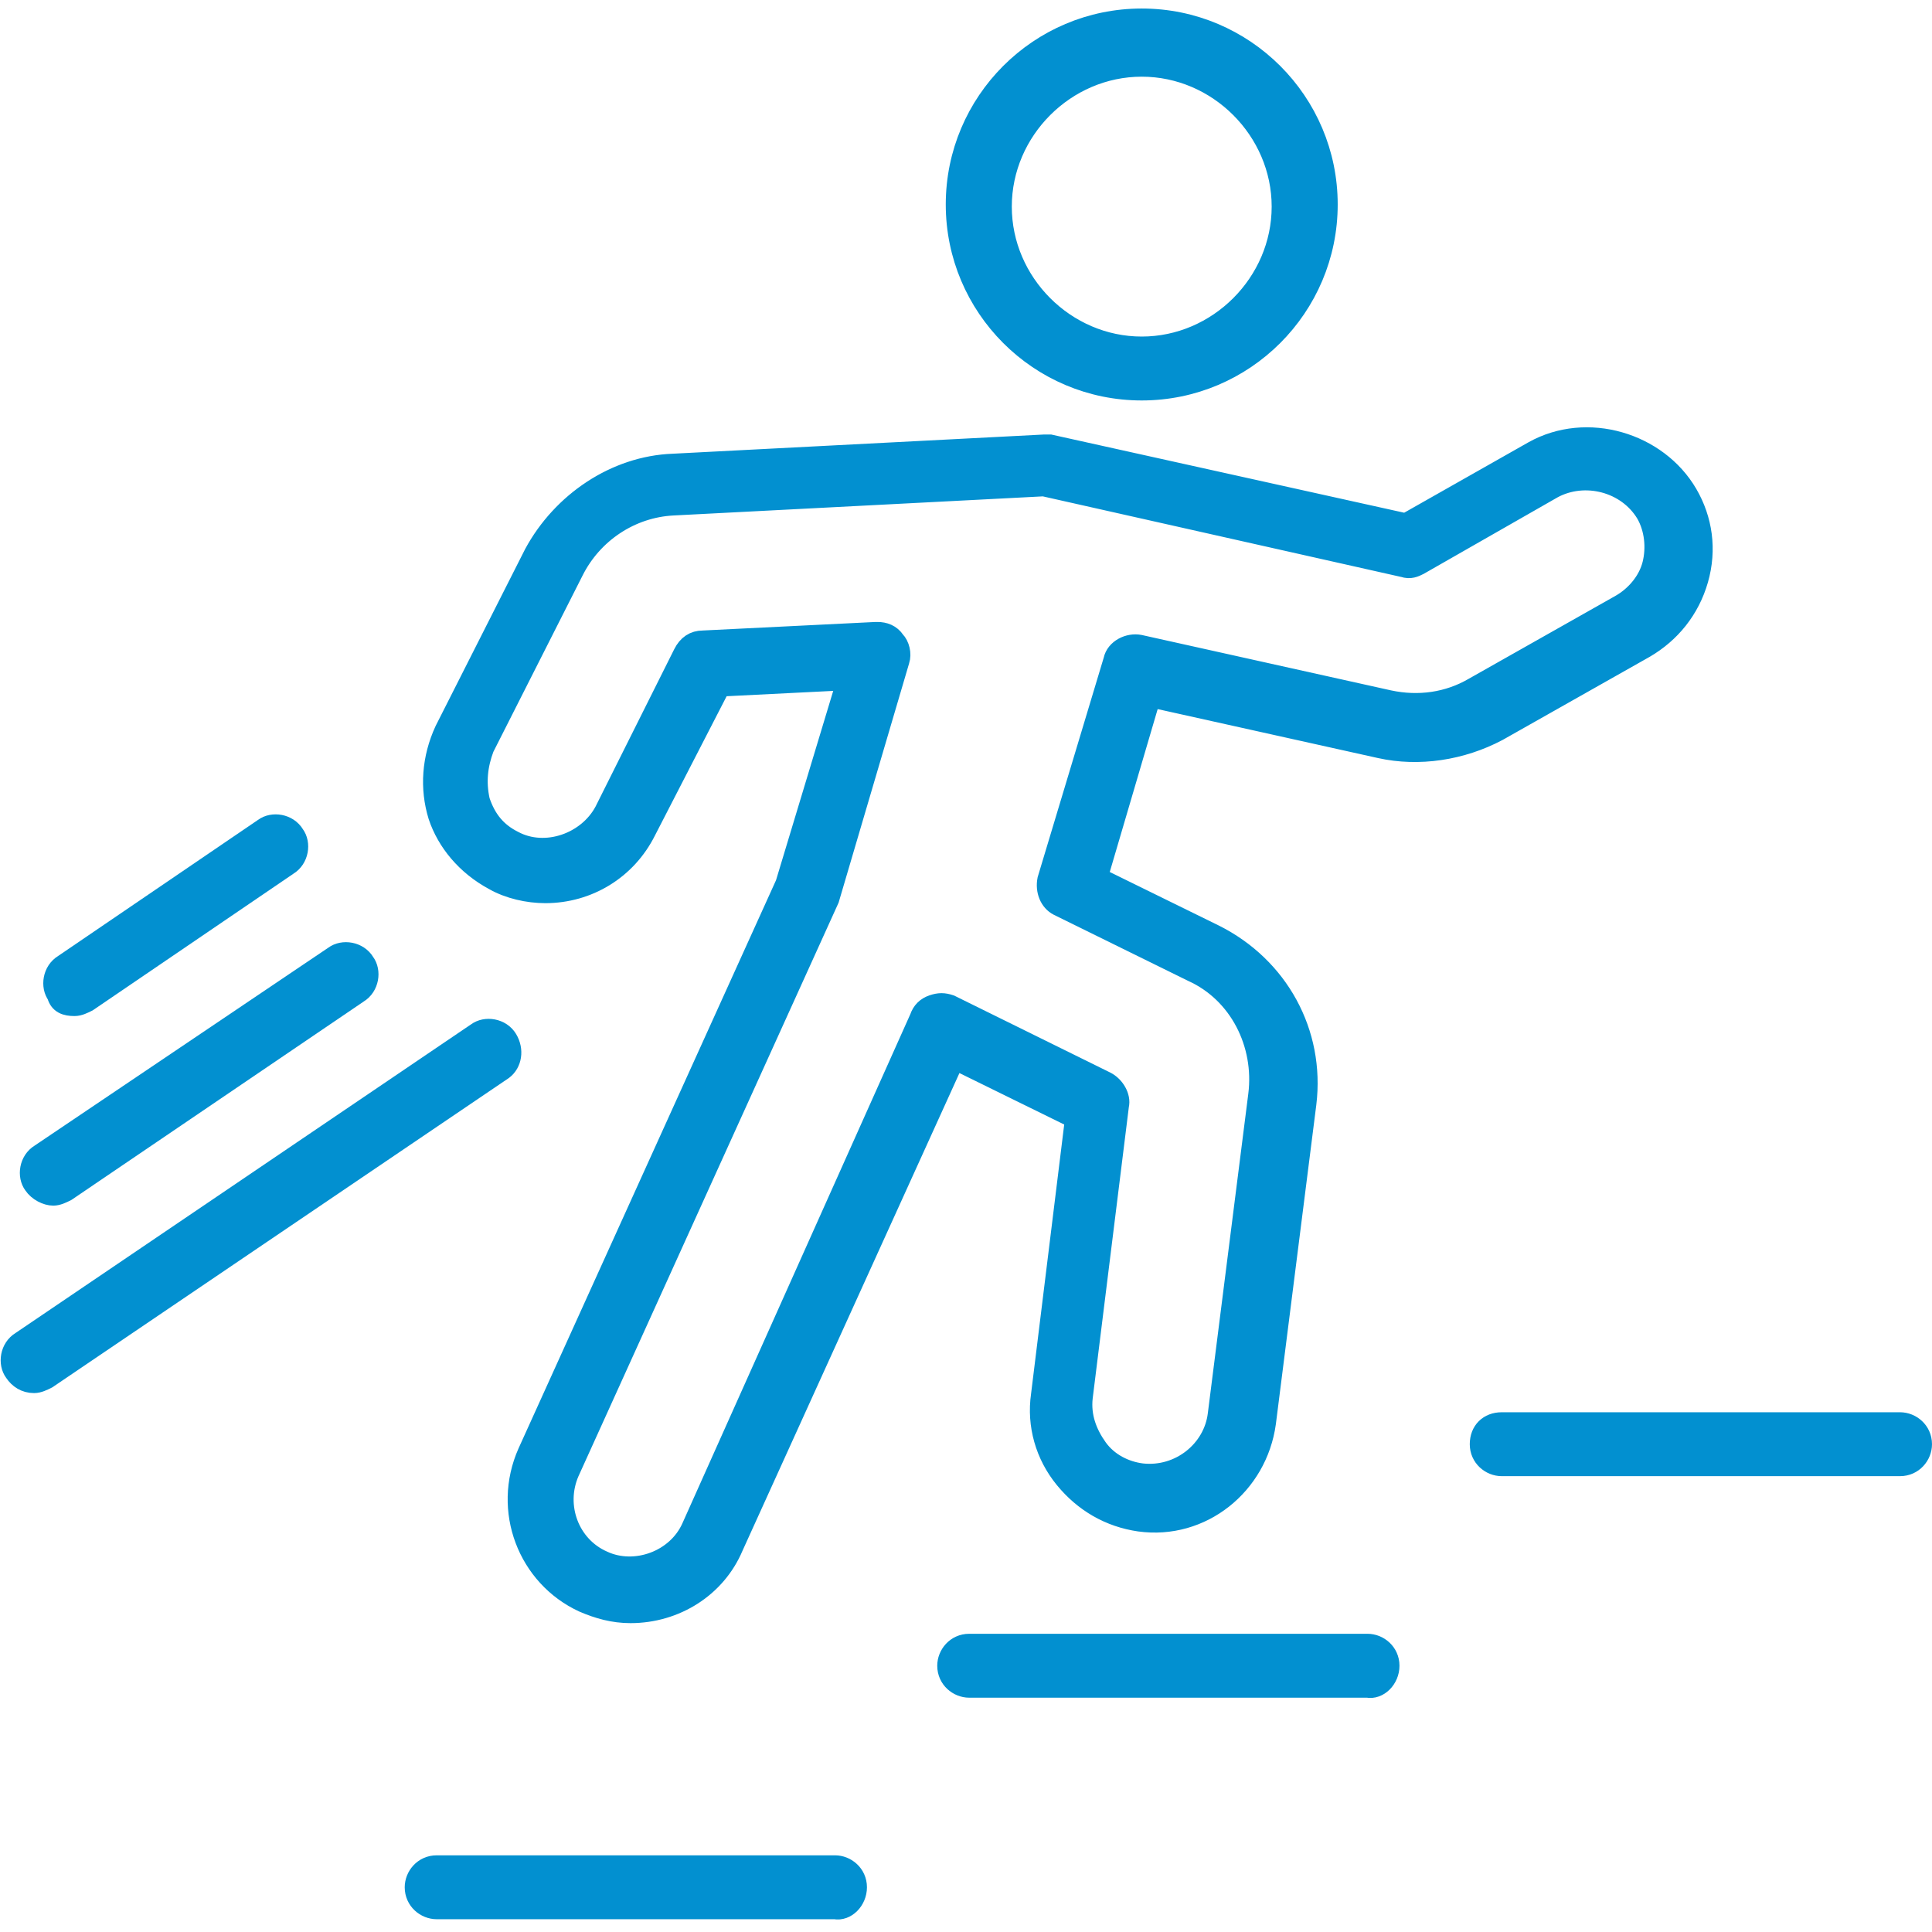
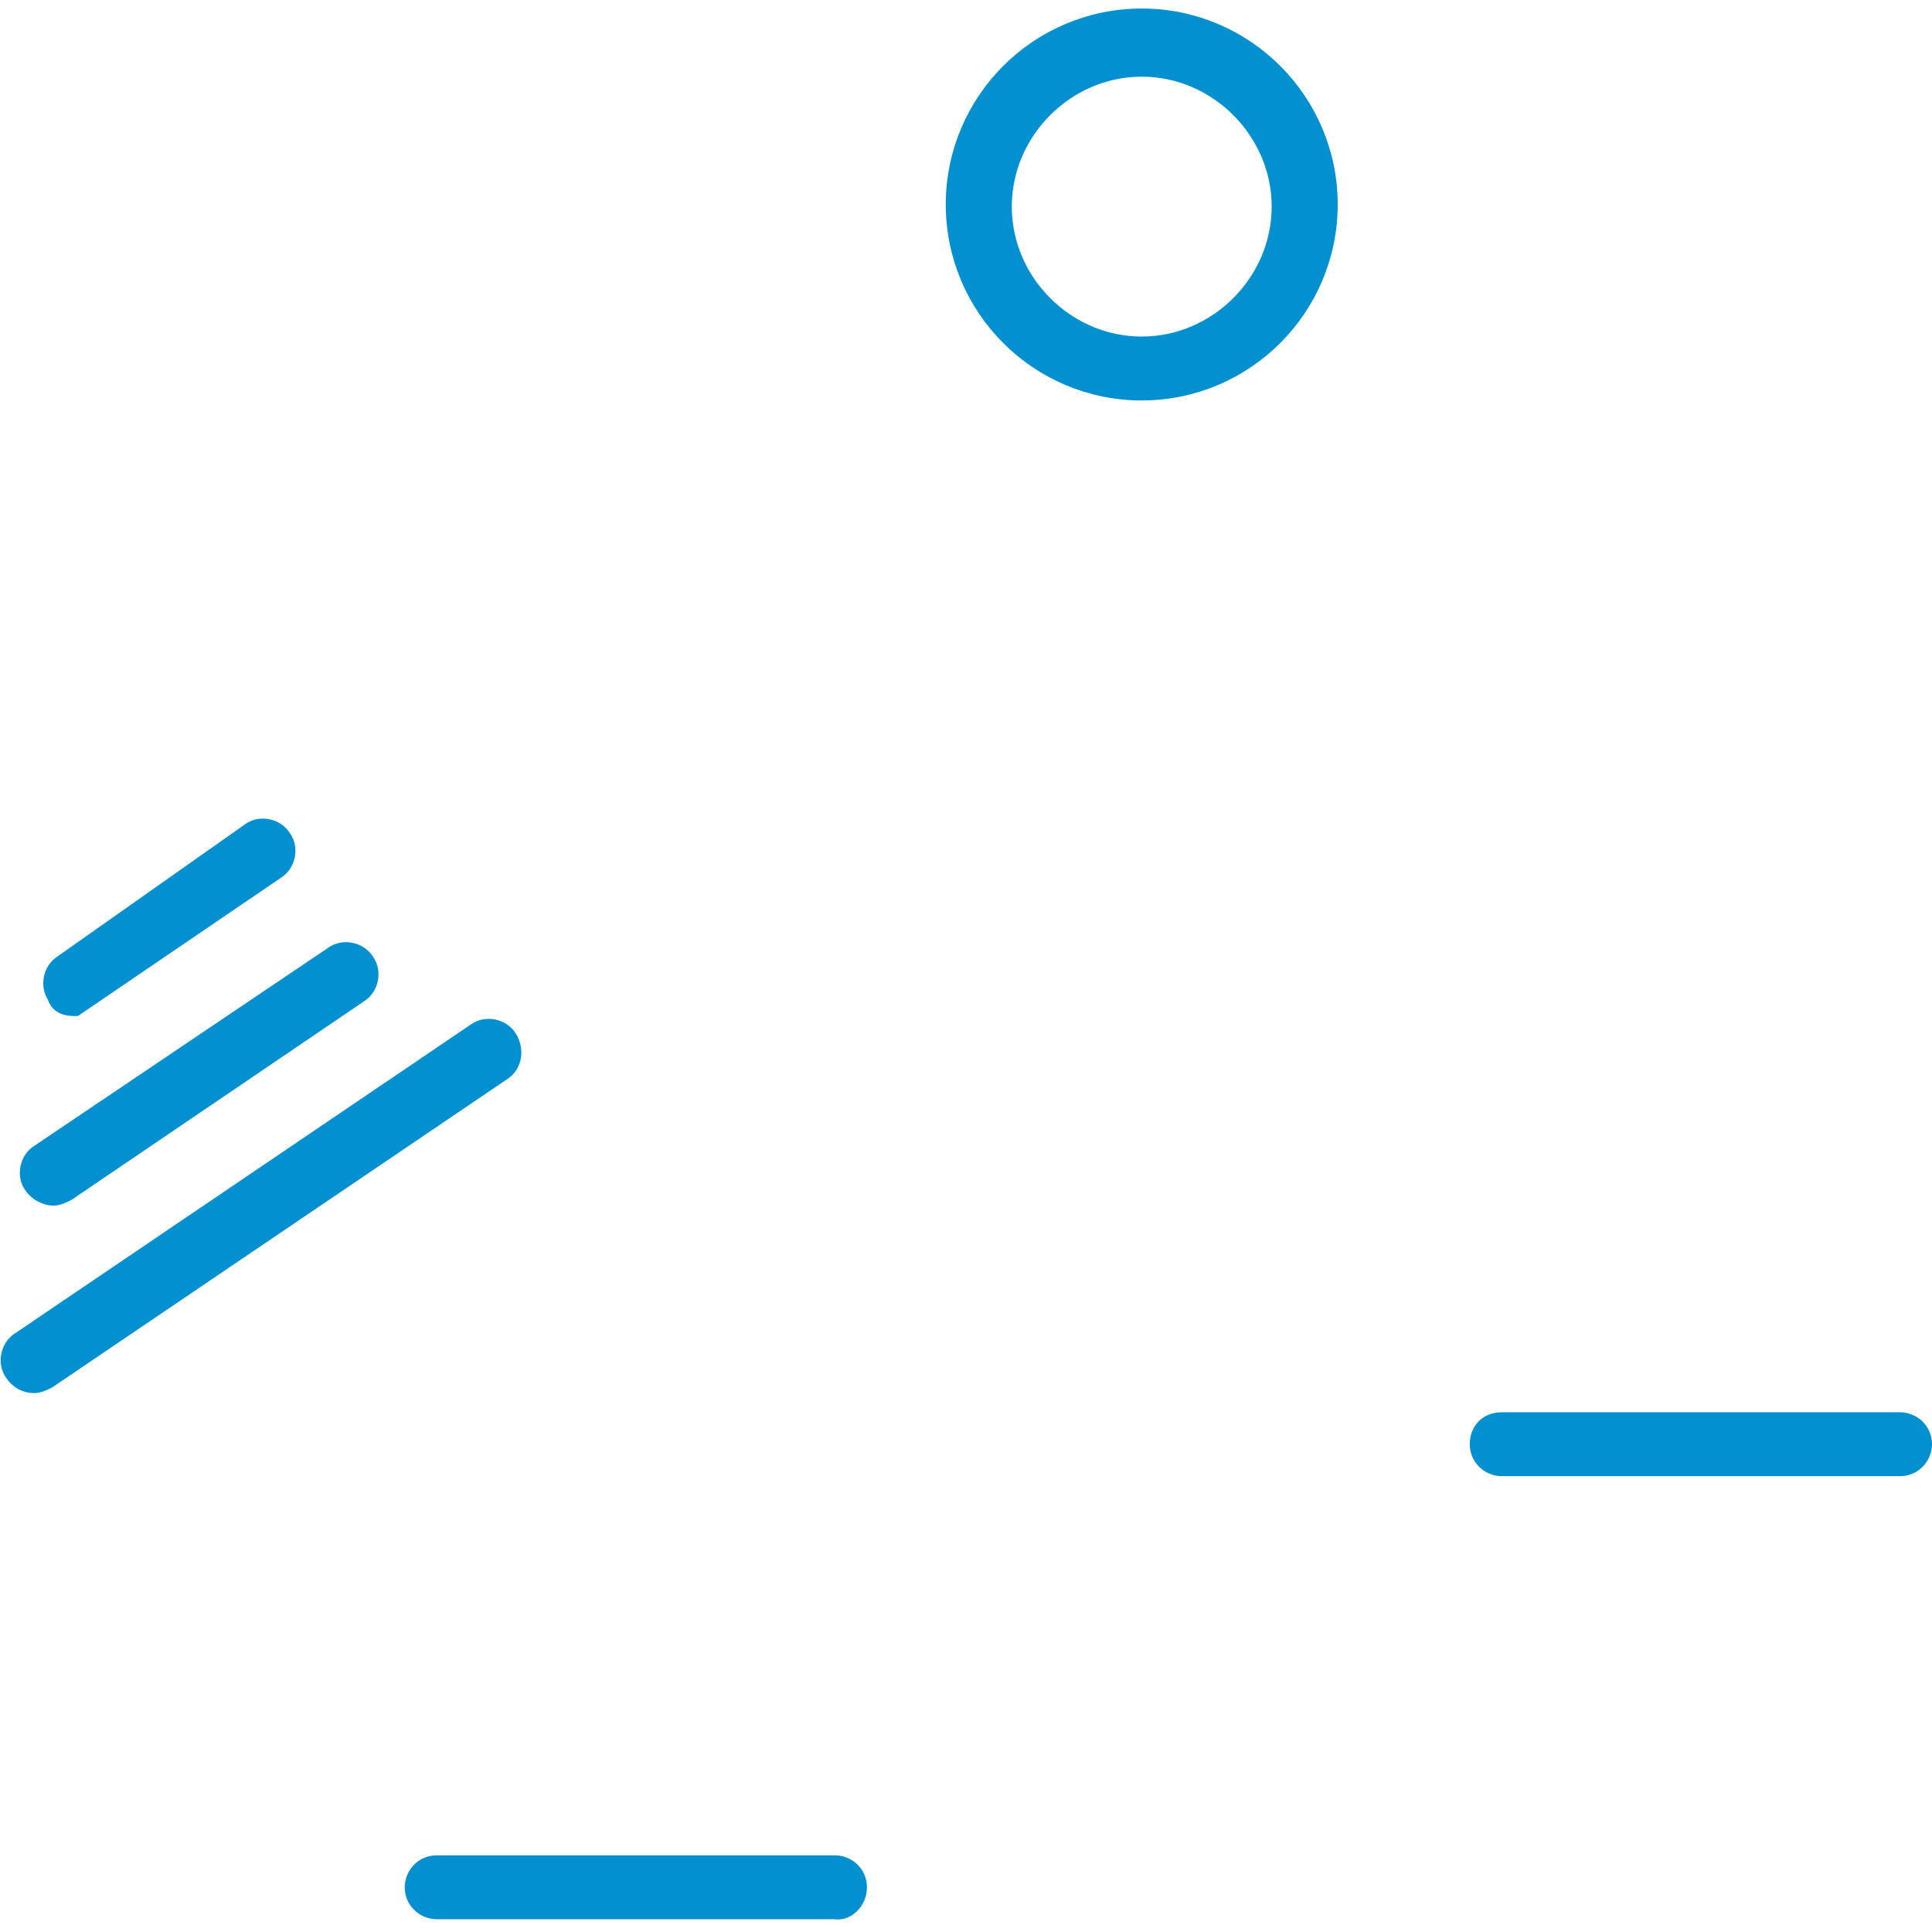
<svg xmlns="http://www.w3.org/2000/svg" version="1.1" id="Layer_1" x="0px" y="0px" viewBox="0 0 90.7 89.7" style="enable-background:new 0 0 90.7 89.7;" xml:space="preserve" width="89" height="89">
  <style type="text/css">
	.st0{stroke:#0290d0;stroke-miterlimit:10;}
</style>
  <path fill="#0290d0" class="st0" d="M40.2,88.1c0-0.6-0.5-1-1-1H20.5c-0.6,0-1,0.5-1,1c0,0.6,0.5,1,1,1h18.7C39.7,89.2,40.2,88.7,40.2,88.1z" />
-   <path fill="#0290d0" class="st0" d="M65.2,77.7c0-0.6-0.5-1-1-1H45.5c-0.6,0-1,0.5-1,1c0,0.6,0.5,1,1,1h18.7C64.7,78.8,65.2,78.3,65.2,77.7z" />
  <path fill="#0290d0" class="st0" d="M69.5,67.3c0,0.6,0.5,1,1,1h18.7c0.6,0,1-0.5,1-1c0-0.6-0.5-1-1-1H70.5C69.9,66.3,69.5,66.7,69.5,67.3z" />
  <path fill="#0290d0" class="st0" d="M53.6,17.8c4.8,0,8.7-3.9,8.7-8.7s-3.9-8.7-8.7-8.7s-8.7,3.9-8.7,8.7S48.8,17.8,53.6,17.8z M53.6,2.6  c3.6,0,6.6,3,6.6,6.6s-3,6.6-6.6,6.6s-6.6-3-6.6-6.6S50,2.6,53.6,2.6z" />
-   <path fill="#0290d0" class="st0" d="M23.2,40.8c0.7,0.4,1.6,0.6,2.4,0.6c2,0,3.8-1.1,4.7-2.9l3.5-6.8l6-0.3L36.9,41L24.8,67.7c-1.2,2.7,0,5.8,2.6,7  c0.7,0.3,1.4,0.5,2.2,0.5c2.1,0,4-1.2,4.8-3.1l10.4-22.9l5.7,2.8l-1.6,13c-0.2,1.4,0.2,2.8,1.1,3.9c0.9,1.1,2.1,1.8,3.5,2  c2.9,0.4,5.5-1.7,5.9-4.6l1.9-15c0.4-3.3-1.3-6.4-4.3-7.9l-5.5-2.7l2.5-8.5l10.8,2.4c1.8,0.4,3.8,0.1,5.5-0.8l6.9-3.9  c1.2-0.7,2.1-1.8,2.5-3.2c0.4-1.4,0.2-2.8-0.5-4c-1.4-2.4-4.7-3.4-7.2-2l-6,3.4l-16.7-3.7c-0.1,0-0.2,0-0.3,0l-17.4,0.9  c-2.7,0.1-5.2,1.8-6.5,4.2l-4.2,8.3c-0.6,1.3-0.7,2.7-0.3,4C21,39,21.9,40.1,23.2,40.8z M22.7,34.6l4.2-8.3c0.9-1.8,2.7-3,4.7-3.1  L49,22.3l16.9,3.8c0.3,0.1,0.5,0,0.7-0.1l6.3-3.6c1.5-0.8,3.5-0.3,4.4,1.2c0.4,0.7,0.5,1.6,0.3,2.4s-0.8,1.5-1.5,1.9l-6.9,3.9  c-1.2,0.7-2.6,0.9-4,0.6l-11.7-2.6c-0.5-0.1-1.1,0.2-1.2,0.7l-3.1,10.3c-0.1,0.5,0.1,1,0.5,1.2l6.3,3.1c2.2,1,3.4,3.4,3.1,5.8  l-1.9,15c-0.2,1.7-1.8,3-3.6,2.8c-0.8-0.1-1.6-0.5-2.1-1.2s-0.8-1.5-0.7-2.4l1.7-13.7c0.1-0.4-0.2-0.9-0.6-1.1l-7.3-3.6  c-0.3-0.1-0.5-0.1-0.8,0s-0.5,0.3-0.6,0.6L32.5,71.2c-0.7,1.6-2.7,2.3-4.2,1.6c-1.6-0.7-2.3-2.6-1.6-4.2l12.2-26.9l3.3-11.2  c0.1-0.3,0-0.7-0.2-0.9c-0.2-0.3-0.5-0.4-0.8-0.4c0,0,0,0-0.1,0L33,29.6c-0.4,0-0.7,0.2-0.9,0.6l-3.7,7.4c-0.8,1.5-2.8,2.2-4.3,1.4  c-0.8-0.4-1.3-1-1.6-1.9C22.3,36.2,22.4,35.4,22.7,34.6z" />
  <path fill="#0290d0" class="st0" d="M2.5,55.6c0.2,0,0.4-0.1,0.6-0.2l13.7-9.3c0.5-0.3,0.6-1,0.3-1.4c-0.3-0.5-1-0.6-1.4-0.3L1.9,53.7  c-0.5,0.3-0.6,1-0.3,1.4C1.8,55.4,2.2,55.6,2.5,55.6z" />
  <path fill="#0290d0" class="st0" d="M23.8,48.3c-0.3-0.5-1-0.6-1.4-0.3L1,62.5c-0.5,0.3-0.6,1-0.3,1.4c0.2,0.3,0.5,0.5,0.9,0.5  c0.2,0,0.4-0.1,0.6-0.2l21.4-14.5C24,49.4,24.1,48.8,23.8,48.3z" />
-   <path fill="#0290d0" class="st0" d="M3.5,46.7c0.2,0,0.4-0.1,0.6-0.2l9.4-6.4c0.5-0.3,0.6-1,0.3-1.4c-0.3-0.5-1-0.6-1.4-0.3L3,44.8  c-0.5,0.3-0.6,1-0.3,1.4C2.8,46.6,3.1,46.7,3.5,46.7z" />
+   <path fill="#0290d0" class="st0" d="M3.5,46.7l9.4-6.4c0.5-0.3,0.6-1,0.3-1.4c-0.3-0.5-1-0.6-1.4-0.3L3,44.8  c-0.5,0.3-0.6,1-0.3,1.4C2.8,46.6,3.1,46.7,3.5,46.7z" />
</svg>